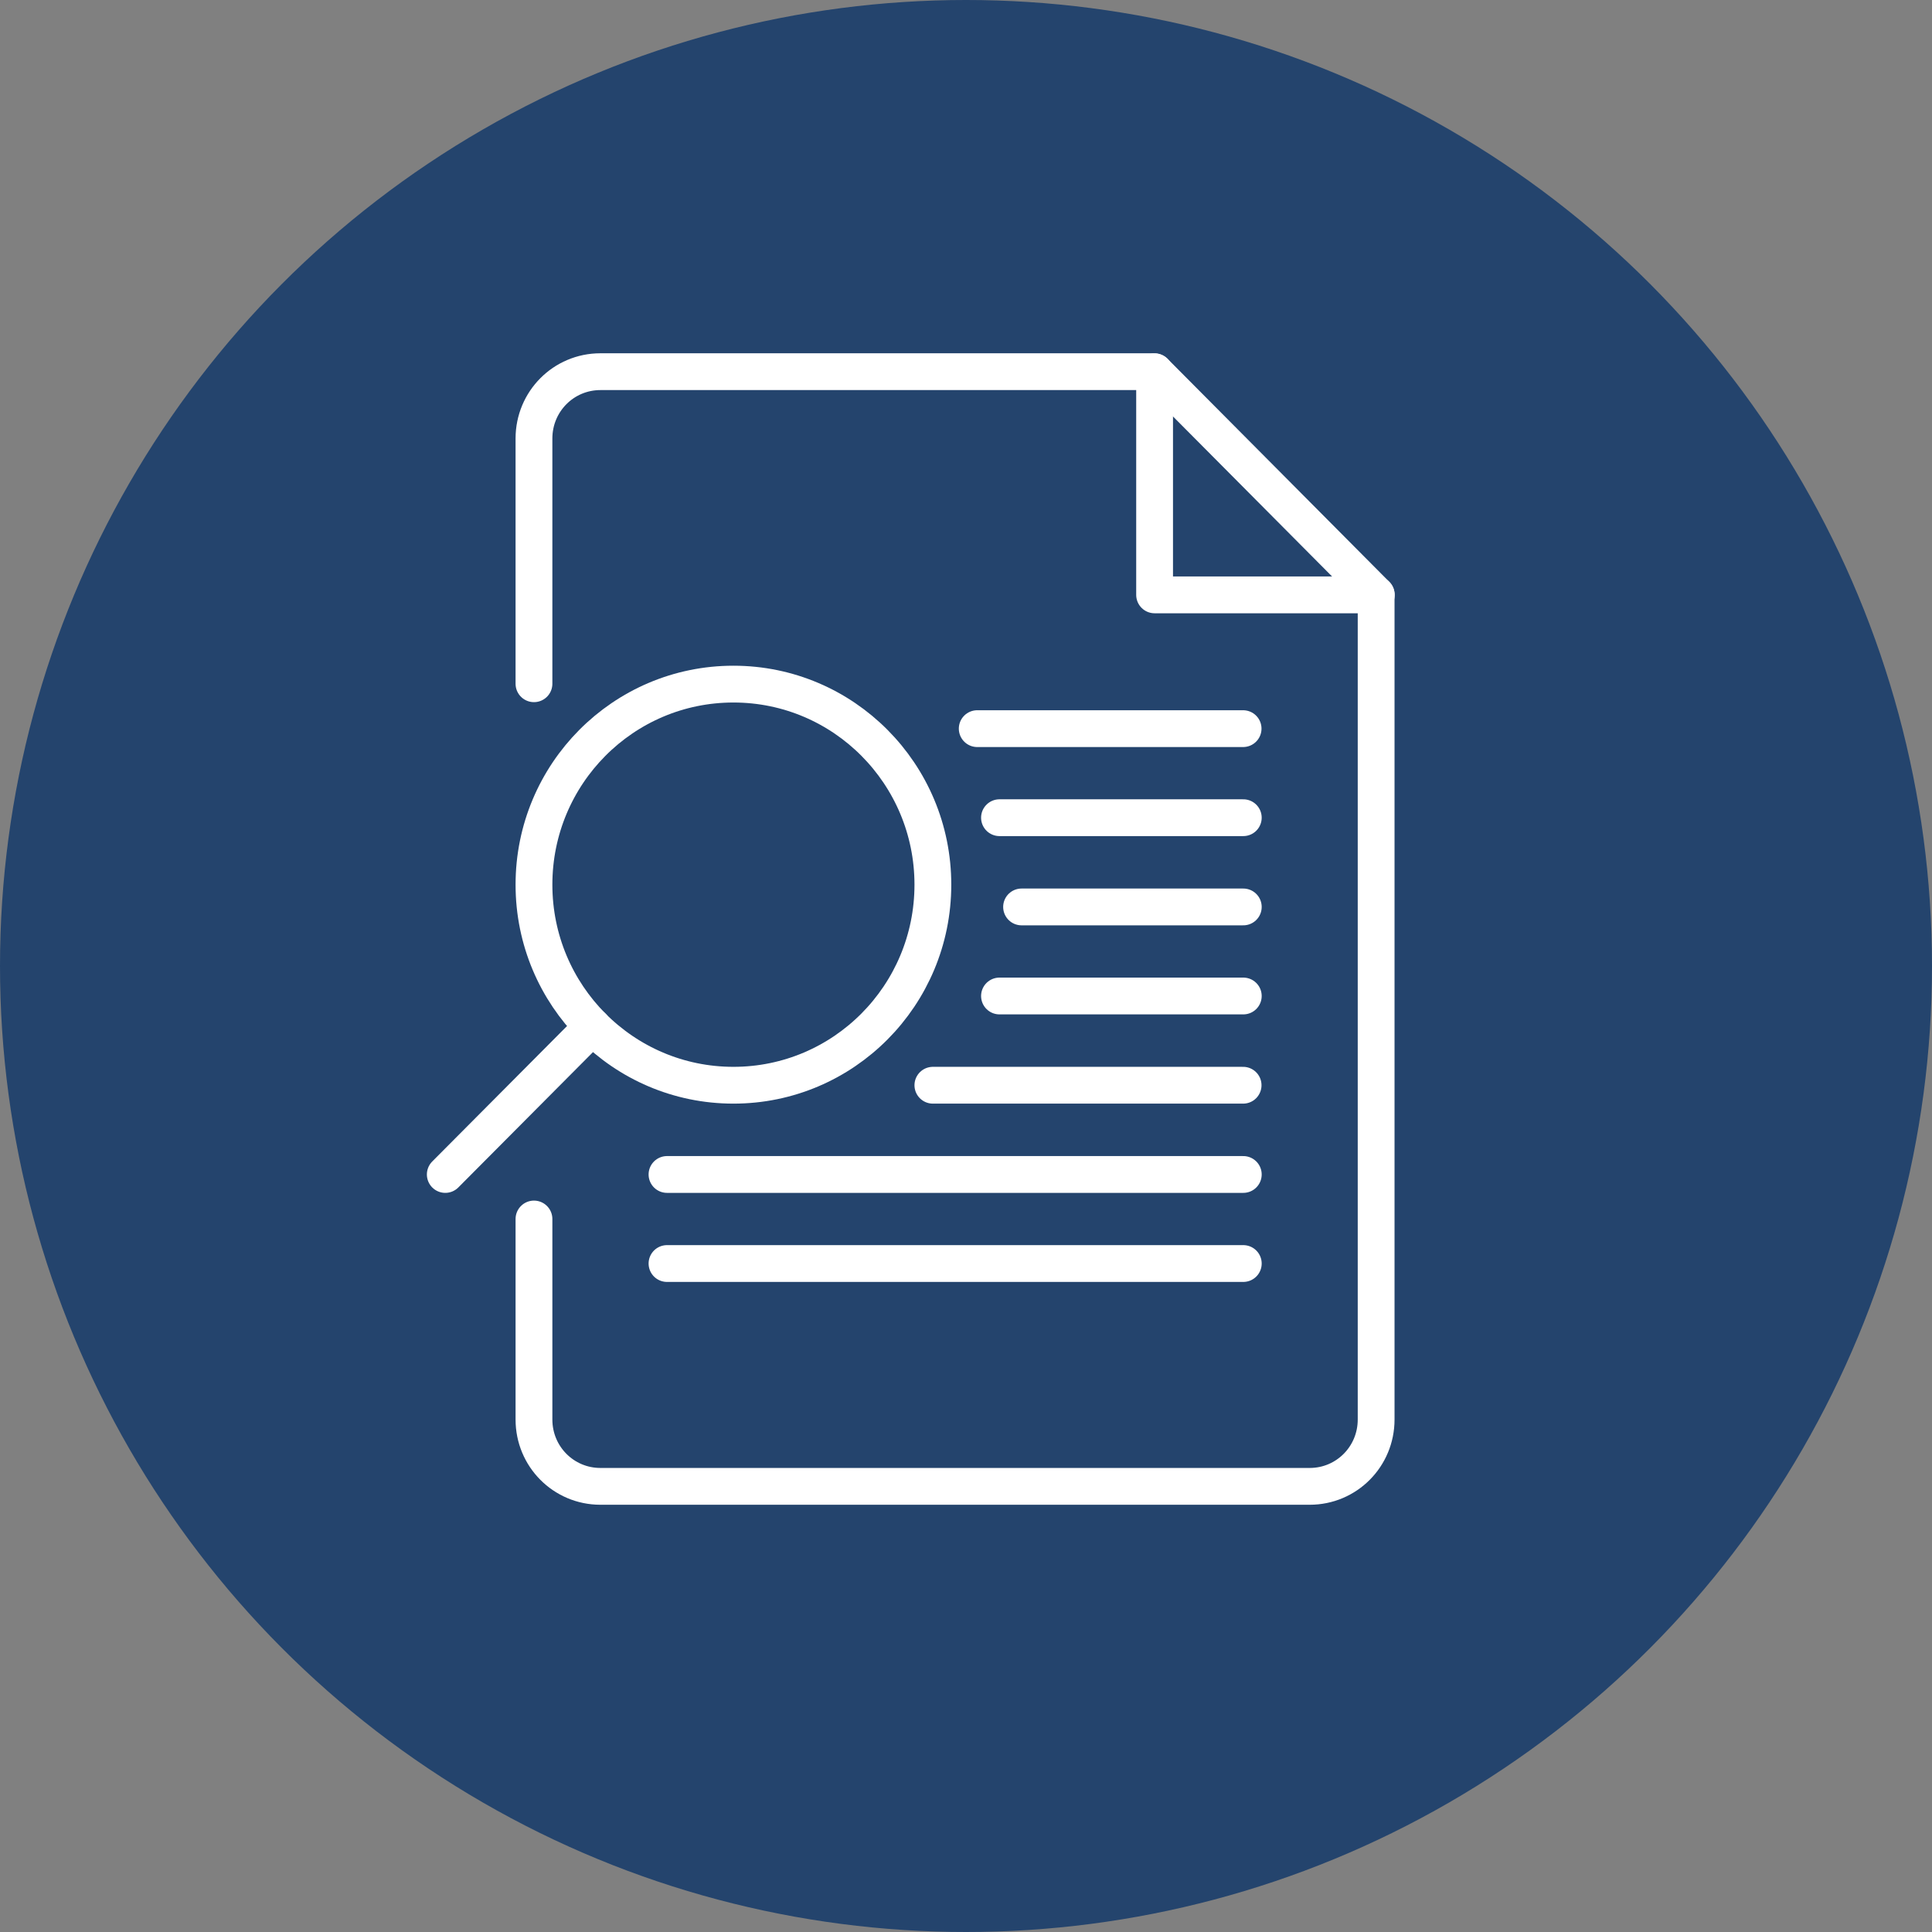
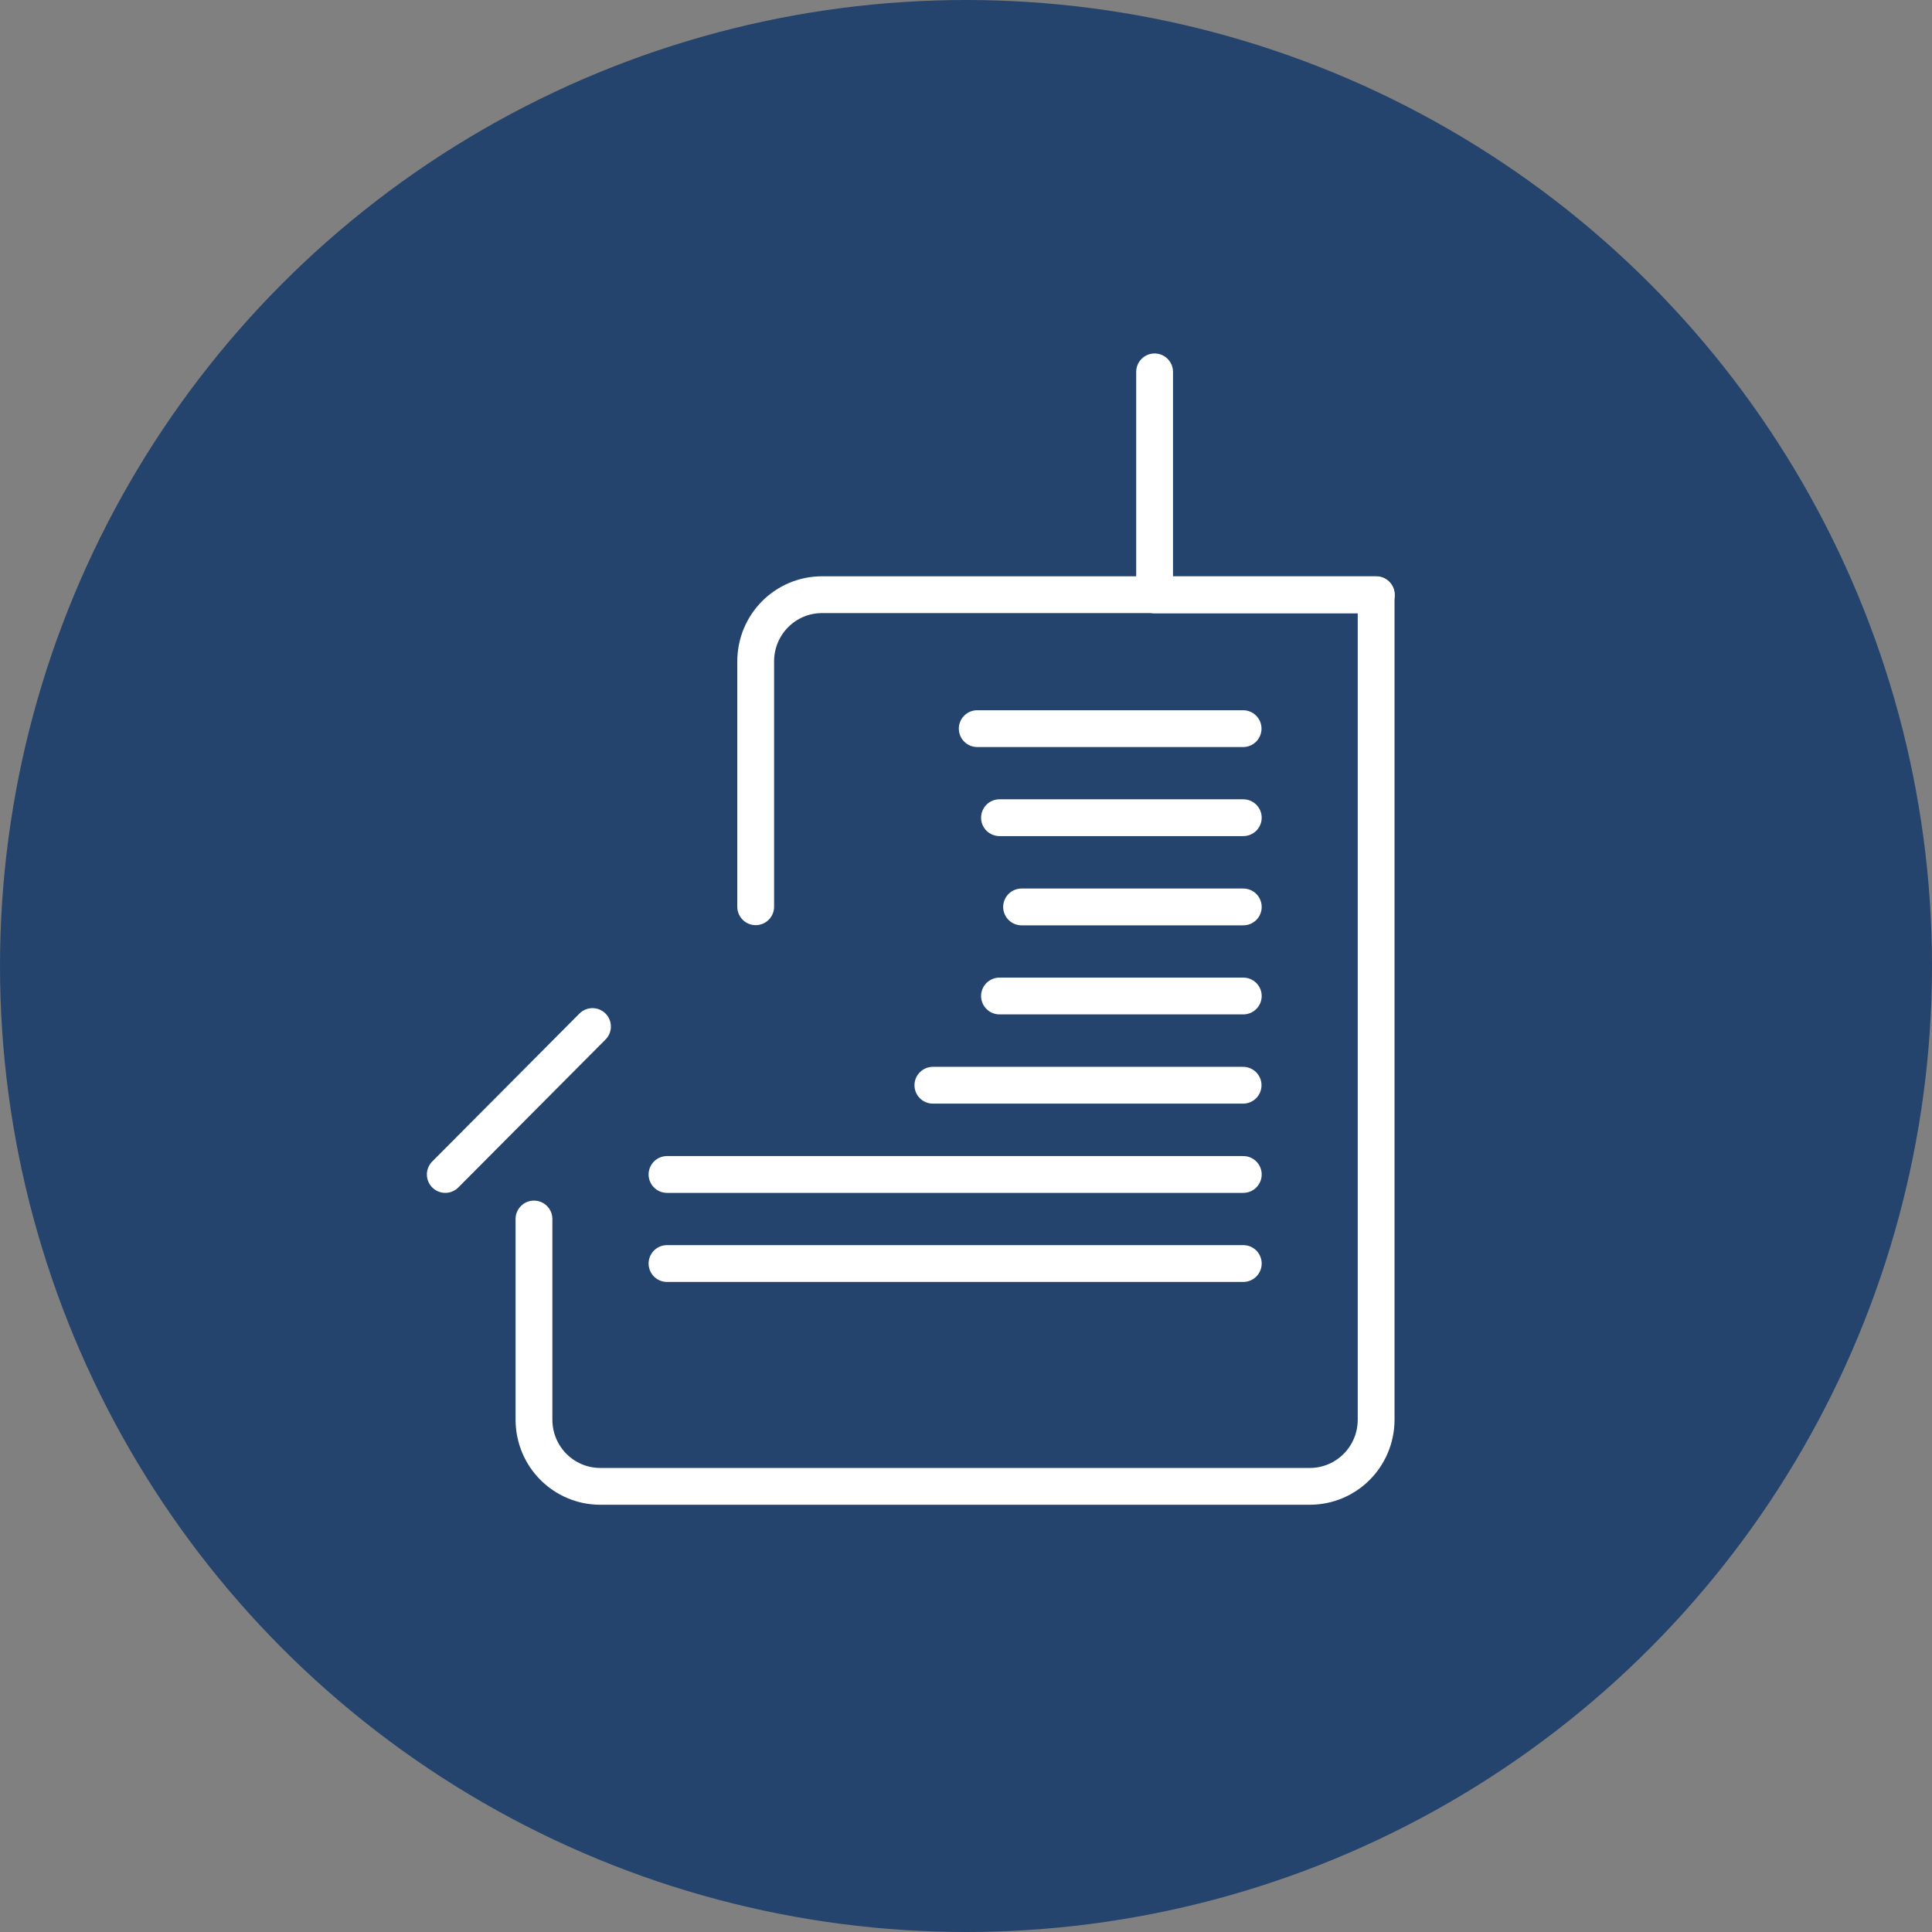
<svg xmlns="http://www.w3.org/2000/svg" id="Layer_2" data-name="Layer 2" viewBox="0 0 105 105">
  <rect x="0" y="0" width="105" height="105" fill="#808080" stroke="none" />
  <defs>
    <style>
      .cls-1 {
        fill: #24446d;
      }

      .cls-1, .cls-2 {
        stroke-width: 0px;
      }

      .cls-3 {
        clip-path: url(#clippath);
      }

      .cls-2, .cls-4, .cls-5 {
        fill: none;
      }

      .cls-4, .cls-5 {
        stroke: #fff;
        stroke-linejoin: round;
        stroke-width: 2px;
      }

      .cls-5 {
        stroke-linecap: round;
      }
    </style>
    <clipPath id="clippath">
      <rect class="cls-2" x="23" y="19" width="53" height="63" />
    </clipPath>
  </defs>
  <g id="Layer_1-2" data-name="Layer 1">
    <g>
      <circle class="cls-1" cx="52.5" cy="52.5" r="52.5" />
      <g class="cls-3">
        <g>
          <path class="cls-5" d="M62.75,20.21v12.12h12.05" />
-           <path class="cls-5" d="M29.02,66.25v10.9c0,2.01,1.61,3.63,3.61,3.63h38.55c2,0,3.61-1.62,3.61-3.63v-44.83l-12.05-12.12h-30.11c-2,0-3.61,1.62-3.61,3.63v13.33" />
+           <path class="cls-5" d="M29.02,66.25v10.9c0,2.01,1.61,3.63,3.61,3.63h38.55c2,0,3.61-1.62,3.61-3.63v-44.83h-30.11c-2,0-3.61,1.62-3.61,3.63v13.33" />
          <path class="cls-5" d="M67.57,44.44h-13.25" />
          <path class="cls-5" d="M53.11,39.6h14.45" />
          <path class="cls-5" d="M55.52,49.29h12.05" />
          <path class="cls-5" d="M67.57,54.13h-13.25" />
          <path class="cls-5" d="M50.7,58.98h16.86" />
          <path class="cls-5" d="M36.25,63.83h31.32" />
          <path class="cls-5" d="M36.25,68.67h31.32" />
-           <path class="cls-4" d="M39.86,58.98c5.99,0,10.84-4.88,10.84-10.9s-4.85-10.9-10.84-10.9-10.84,4.88-10.84,10.9,4.85,10.9,10.84,10.9Z" />
          <path class="cls-5" d="M24.2,63.83l8-8.04" />
        </g>
      </g>
    </g>
  </g>
</svg>